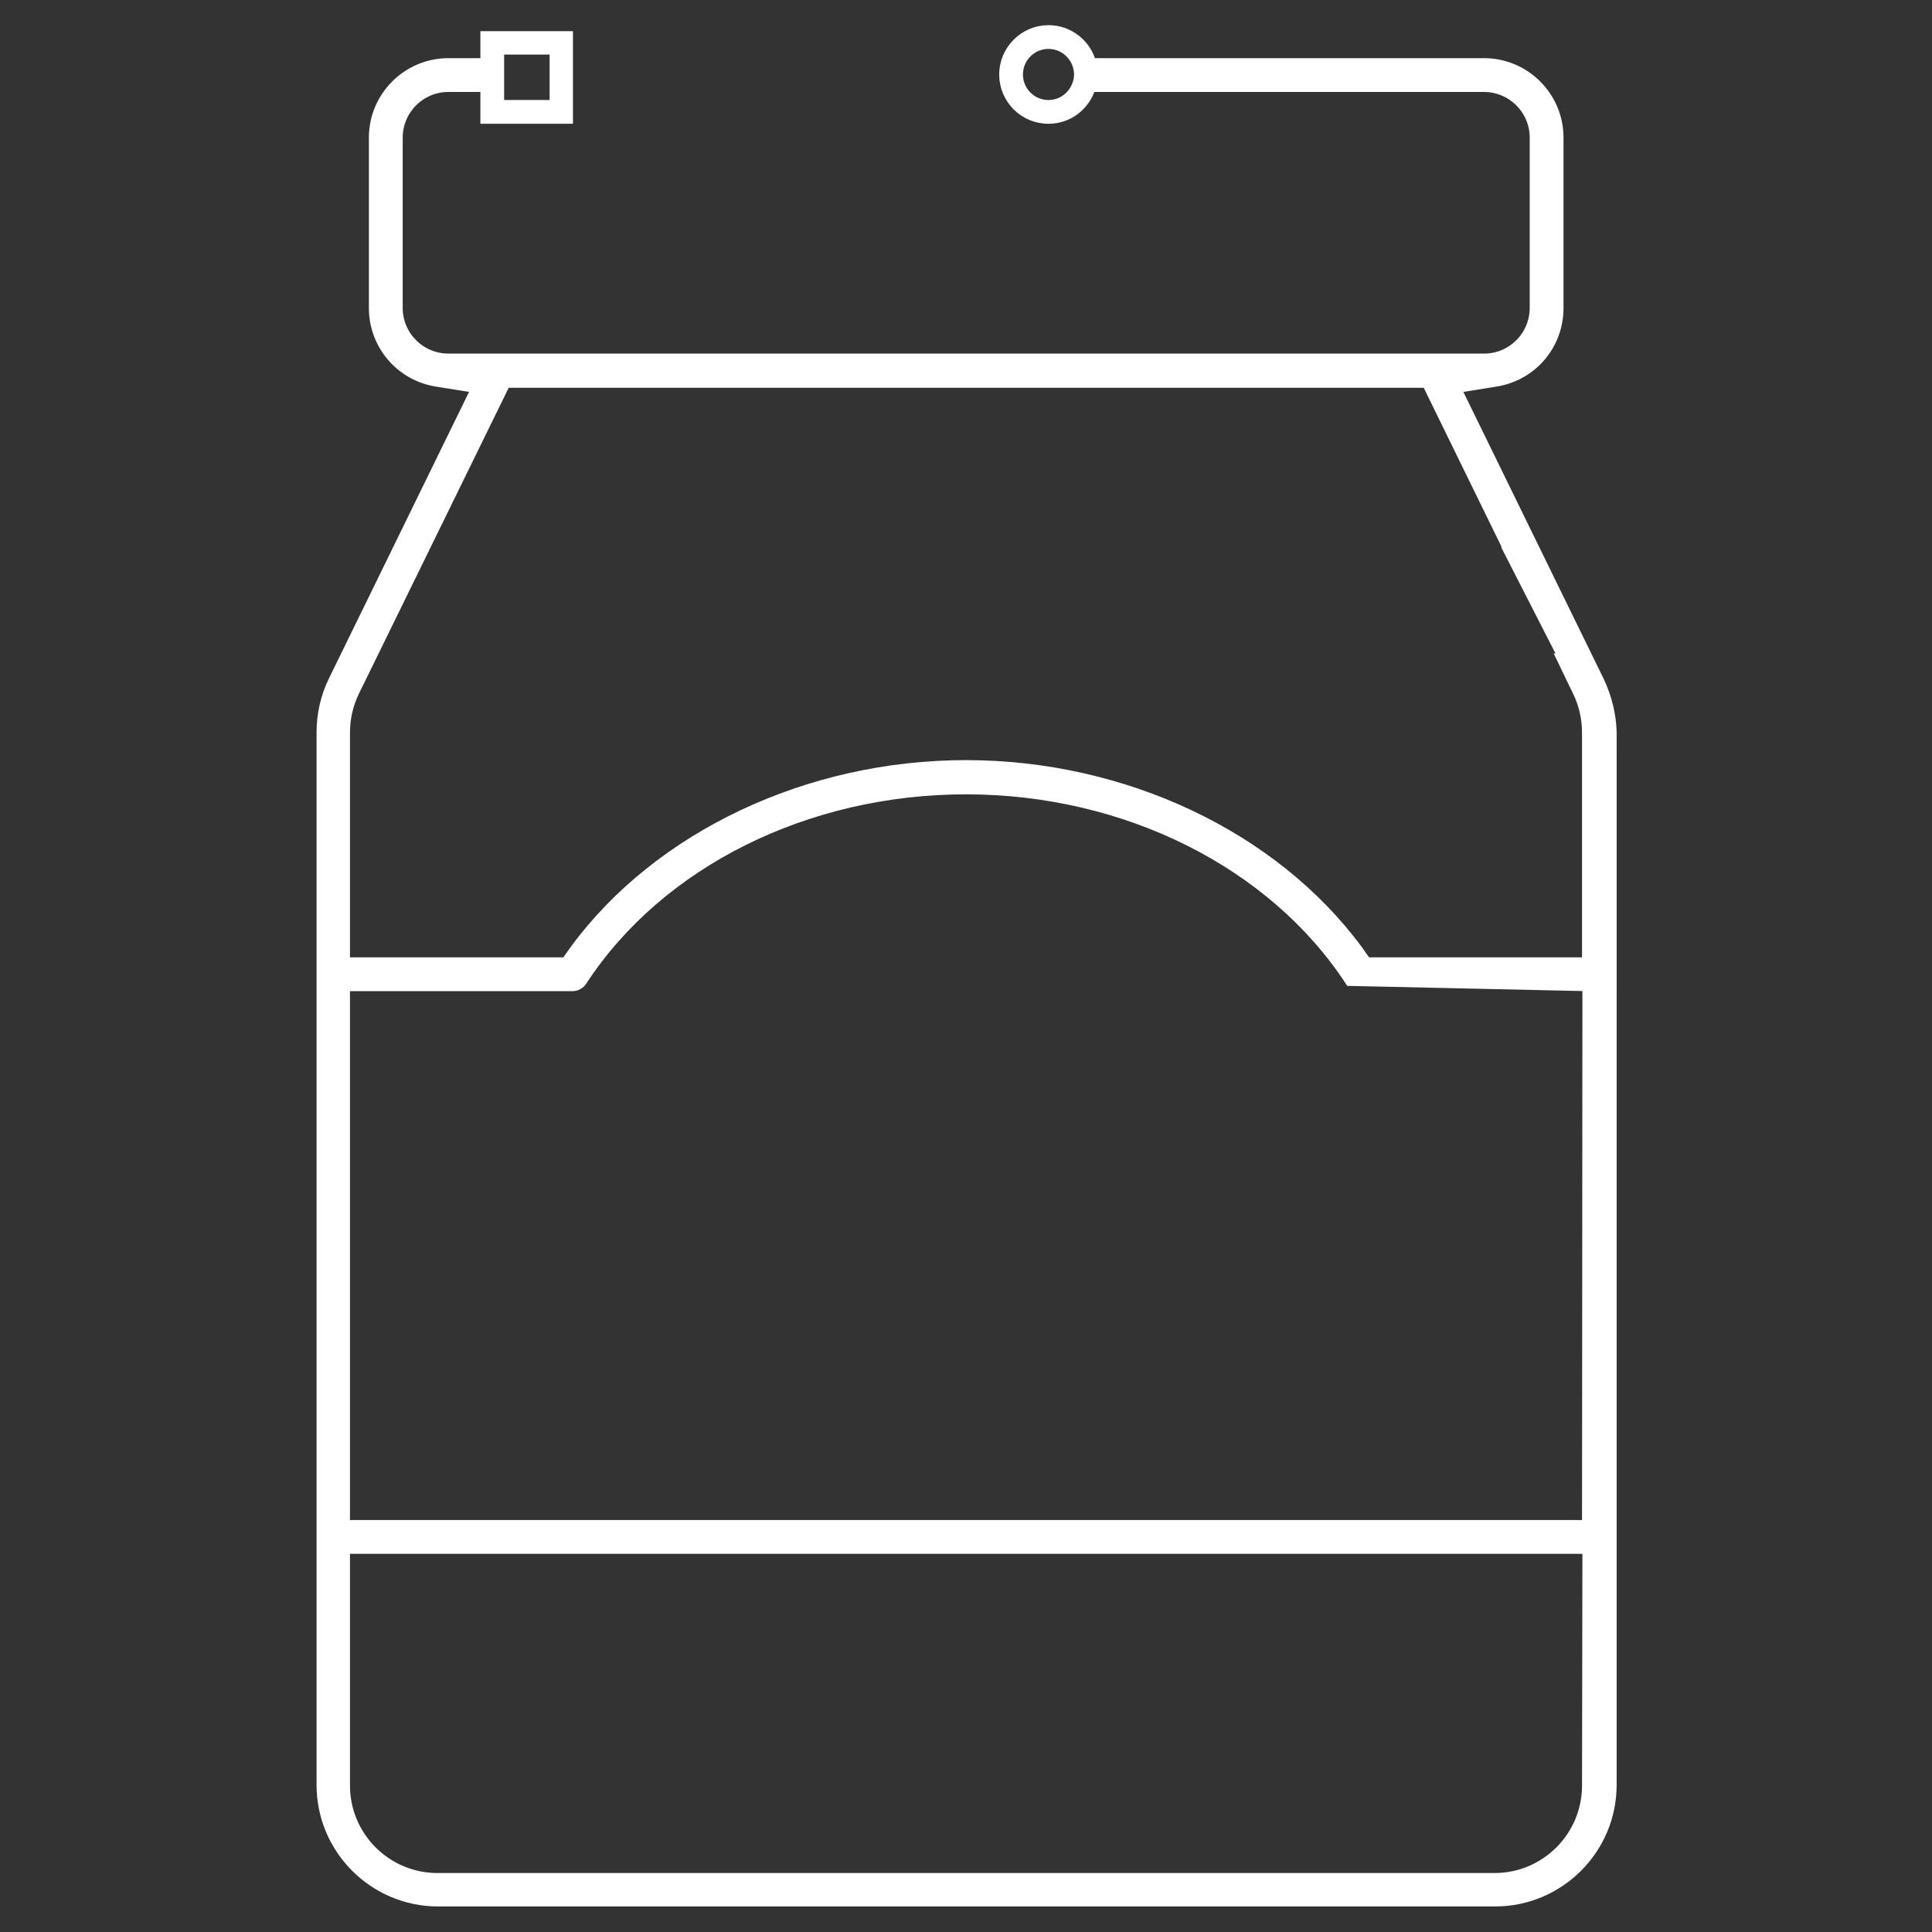
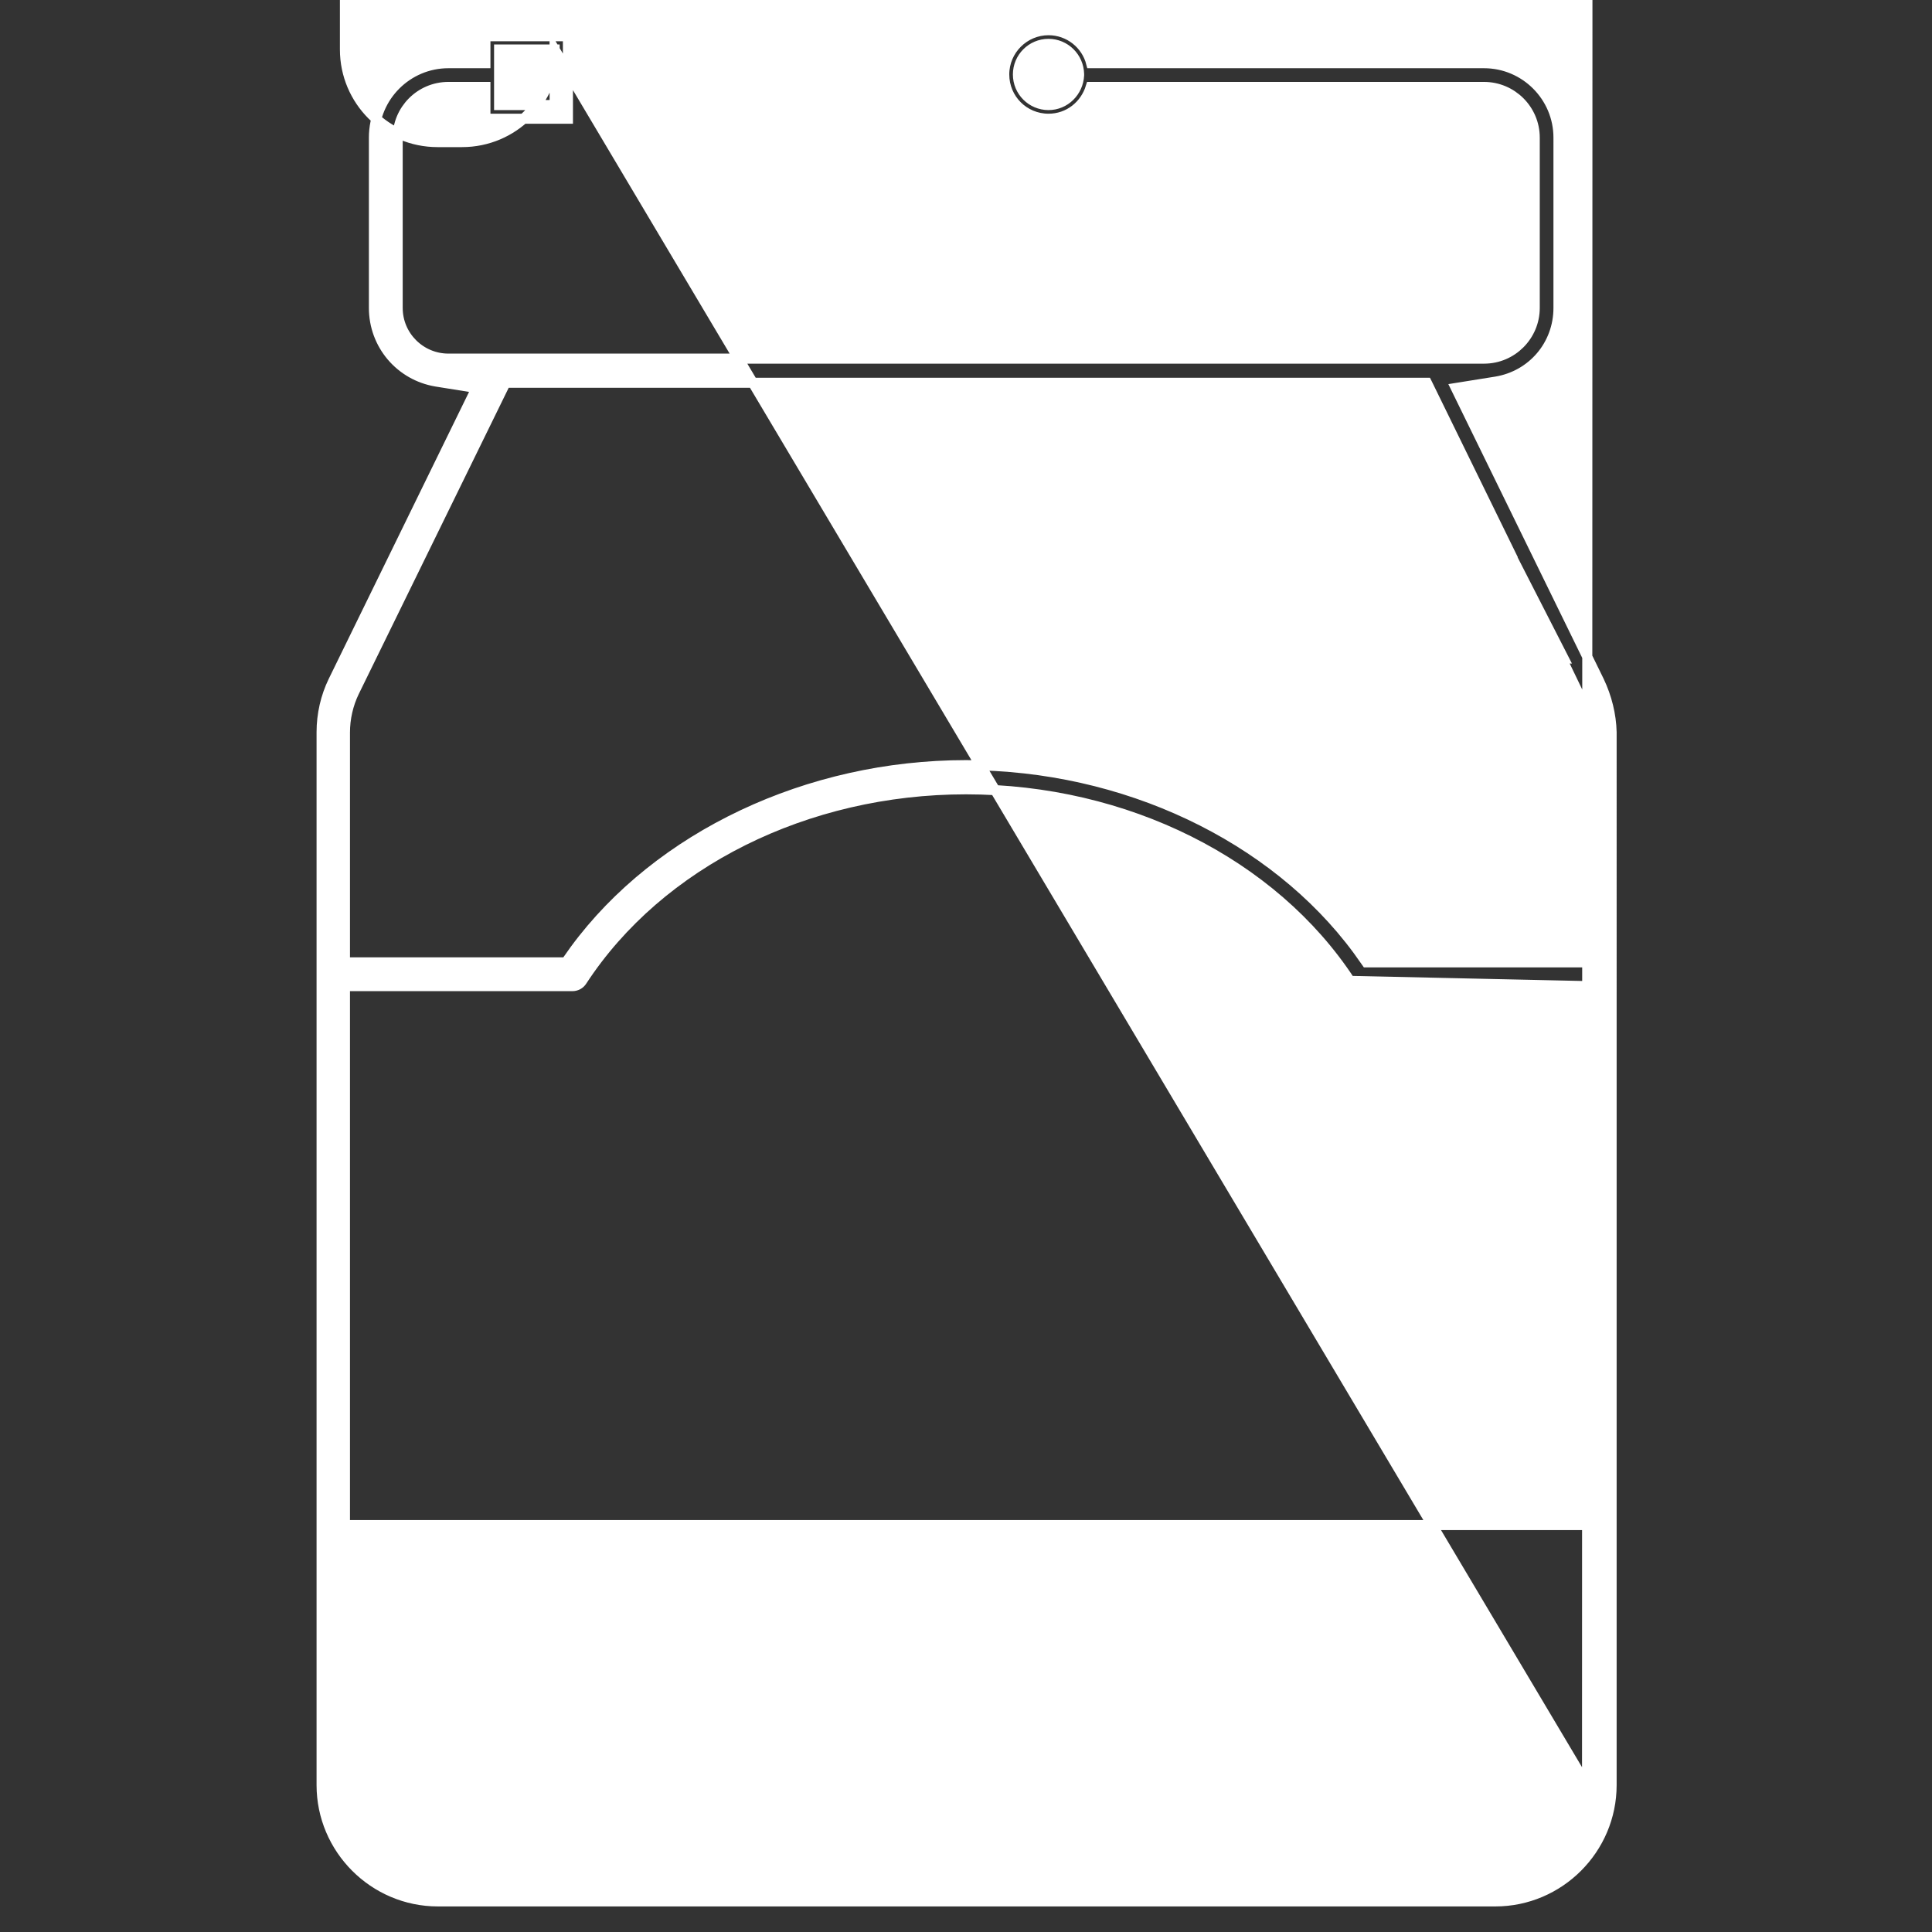
<svg xmlns="http://www.w3.org/2000/svg" version="1.1" id="Layer_1" x="0px" y="0px" viewBox="0 0 48 48" style="enable-background:new 0 0 48 48;" xml:space="preserve">
  <rect x="0" y="0" width="48" height="48" fill="#333333" stroke="none" />
  <style type="text/css">
	.st0{fill:#FFFFFF;stroke:#FFFFFF;stroke-width:0.568;stroke-miterlimit:10;}
	.st1{fill:#FFFFFF;stroke:#FFFFFF;stroke-width:0.25;stroke-miterlimit:10;}
	.st2{fill:none;stroke:#FFFFFF;stroke-width:0.965;stroke-miterlimit:10;}
	.st3{fill:none;stroke:#FFFFFF;stroke-width:0.965;stroke-linecap:round;stroke-miterlimit:10;}
	.st4{fill:none;stroke:#FFFFFF;stroke-width:0.75;stroke-miterlimit:10;}
	.st5{fill:none;stroke:#FFFFFF;stroke-width:0.75;stroke-linecap:round;stroke-miterlimit:10;}
	.st6{fill:#FFFFFF;stroke:#FFFFFF;stroke-width:0.75;stroke-miterlimit:10;}
</style>
-   <path class="st1" d="M39.73,16.92l-3.56-7.28l1-0.16c0.9-0.15,1.55-0.91,1.55-1.83V3.42c0-1.02-0.83-1.85-1.85-1.85h-9.76  c-0.12-0.47-0.55-0.82-1.06-0.82c-0.6,0-1.1,0.49-1.1,1.1s0.49,1.1,1.1,1.1c0.5,0,0.91-0.33,1.05-0.79h9.77  c0.69,0,1.26,0.56,1.26,1.26v4.23c0,0.69-0.56,1.26-1.26,1.26H11.14c-0.69,0-1.26-0.56-1.26-1.26V3.42c0-0.69,0.56-1.26,1.26-1.26  h0.92v0.79h2.05V0.9h-2.05v0.67h-0.92c-1.02,0-1.85,0.83-1.85,1.85v4.23c0,0.91,0.65,1.68,1.55,1.83l1,0.16l-3.56,7.28  c-0.19,0.39-0.29,0.83-0.29,1.27v26.16c0,1.59,1.3,2.89,2.89,2.89h26.27c1.59,0,2.89-1.3,2.89-2.89V18.19  C40.03,17.76,39.92,17.32,39.73,16.92z M26.05,2.61c-0.42,0-0.76-0.34-0.76-0.76s0.34-0.76,0.76-0.76c0.41,0,0.75,0.33,0.76,0.75  c0,0.01,0,0.01,0,0.02c0,0,0,0,0,0.01C26.79,2.28,26.46,2.61,26.05,2.61z M13.78,1.23v1.38H12.4V1.9c0-0.01,0-0.02,0-0.03  s0-0.02,0-0.03V1.23H13.78z M39.43,44.36c0,1.27-1.03,2.3-2.3,2.3H10.87c-1.27,0-2.3-1.03-2.3-2.3v-5.88h30.87L39.43,44.36  L39.43,44.36z M39.43,37.89H8.57V24.5h5.65c0.1,0,0.19-0.05,0.24-0.13c1.92-2.94,5.57-4.76,9.54-4.76s7.62,1.83,9.54,4.76l5.9,0.13  L39.43,37.89L39.43,37.89z M39.43,23.91h-5.48l-0.22-0.31c-2.09-2.83-5.81-4.59-9.73-4.59s-7.64,1.76-9.72,4.59l-0.22,0.31H8.57  v-5.71c0-0.35,0.08-0.7,0.23-1.01l3.76-7.68h22.89l0.02,0.04l2.04,4.17H37.5l1.35,2.64H38.8l0.4,0.83c0.15,0.31,0.23,0.66,0.23,1.01  L39.43,23.91L39.43,23.91z" />
+   <path class="st1" d="M39.73,16.92l-3.56-7.28l1-0.16c0.9-0.15,1.55-0.91,1.55-1.83V3.42c0-1.02-0.83-1.85-1.85-1.85h-9.76  c-0.12-0.47-0.55-0.82-1.06-0.82c-0.6,0-1.1,0.49-1.1,1.1s0.49,1.1,1.1,1.1c0.5,0,0.91-0.33,1.05-0.79h9.77  c0.69,0,1.26,0.56,1.26,1.26v4.23c0,0.69-0.56,1.26-1.26,1.26H11.14c-0.69,0-1.26-0.56-1.26-1.26V3.42c0-0.69,0.56-1.26,1.26-1.26  h0.92v0.79h2.05V0.9h-2.05v0.67h-0.92c-1.02,0-1.85,0.83-1.85,1.85v4.23c0,0.91,0.65,1.68,1.55,1.83l1,0.16l-3.56,7.28  c-0.19,0.39-0.29,0.83-0.29,1.27v26.16c0,1.59,1.3,2.89,2.89,2.89h26.27c1.59,0,2.89-1.3,2.89-2.89V18.19  C40.03,17.76,39.92,17.32,39.73,16.92z M26.05,2.61c-0.42,0-0.76-0.34-0.76-0.76s0.34-0.76,0.76-0.76c0.41,0,0.75,0.33,0.76,0.75  c0,0.01,0,0.01,0,0.02c0,0,0,0,0,0.01C26.79,2.28,26.46,2.61,26.05,2.61z M13.78,1.23v1.38H12.4V1.9c0-0.01,0-0.02,0-0.03  s0-0.02,0-0.03V1.23H13.78z c0,1.27-1.03,2.3-2.3,2.3H10.87c-1.27,0-2.3-1.03-2.3-2.3v-5.88h30.87L39.43,44.36  L39.43,44.36z M39.43,37.89H8.57V24.5h5.65c0.1,0,0.19-0.05,0.24-0.13c1.92-2.94,5.57-4.76,9.54-4.76s7.62,1.83,9.54,4.76l5.9,0.13  L39.43,37.89L39.43,37.89z M39.43,23.91h-5.48l-0.22-0.31c-2.09-2.83-5.81-4.59-9.73-4.59s-7.64,1.76-9.72,4.59l-0.22,0.31H8.57  v-5.71c0-0.35,0.08-0.7,0.23-1.01l3.76-7.68h22.89l0.02,0.04l2.04,4.17H37.5l1.35,2.64H38.8l0.4,0.83c0.15,0.31,0.23,0.66,0.23,1.01  L39.43,23.91L39.43,23.91z" />
</svg>